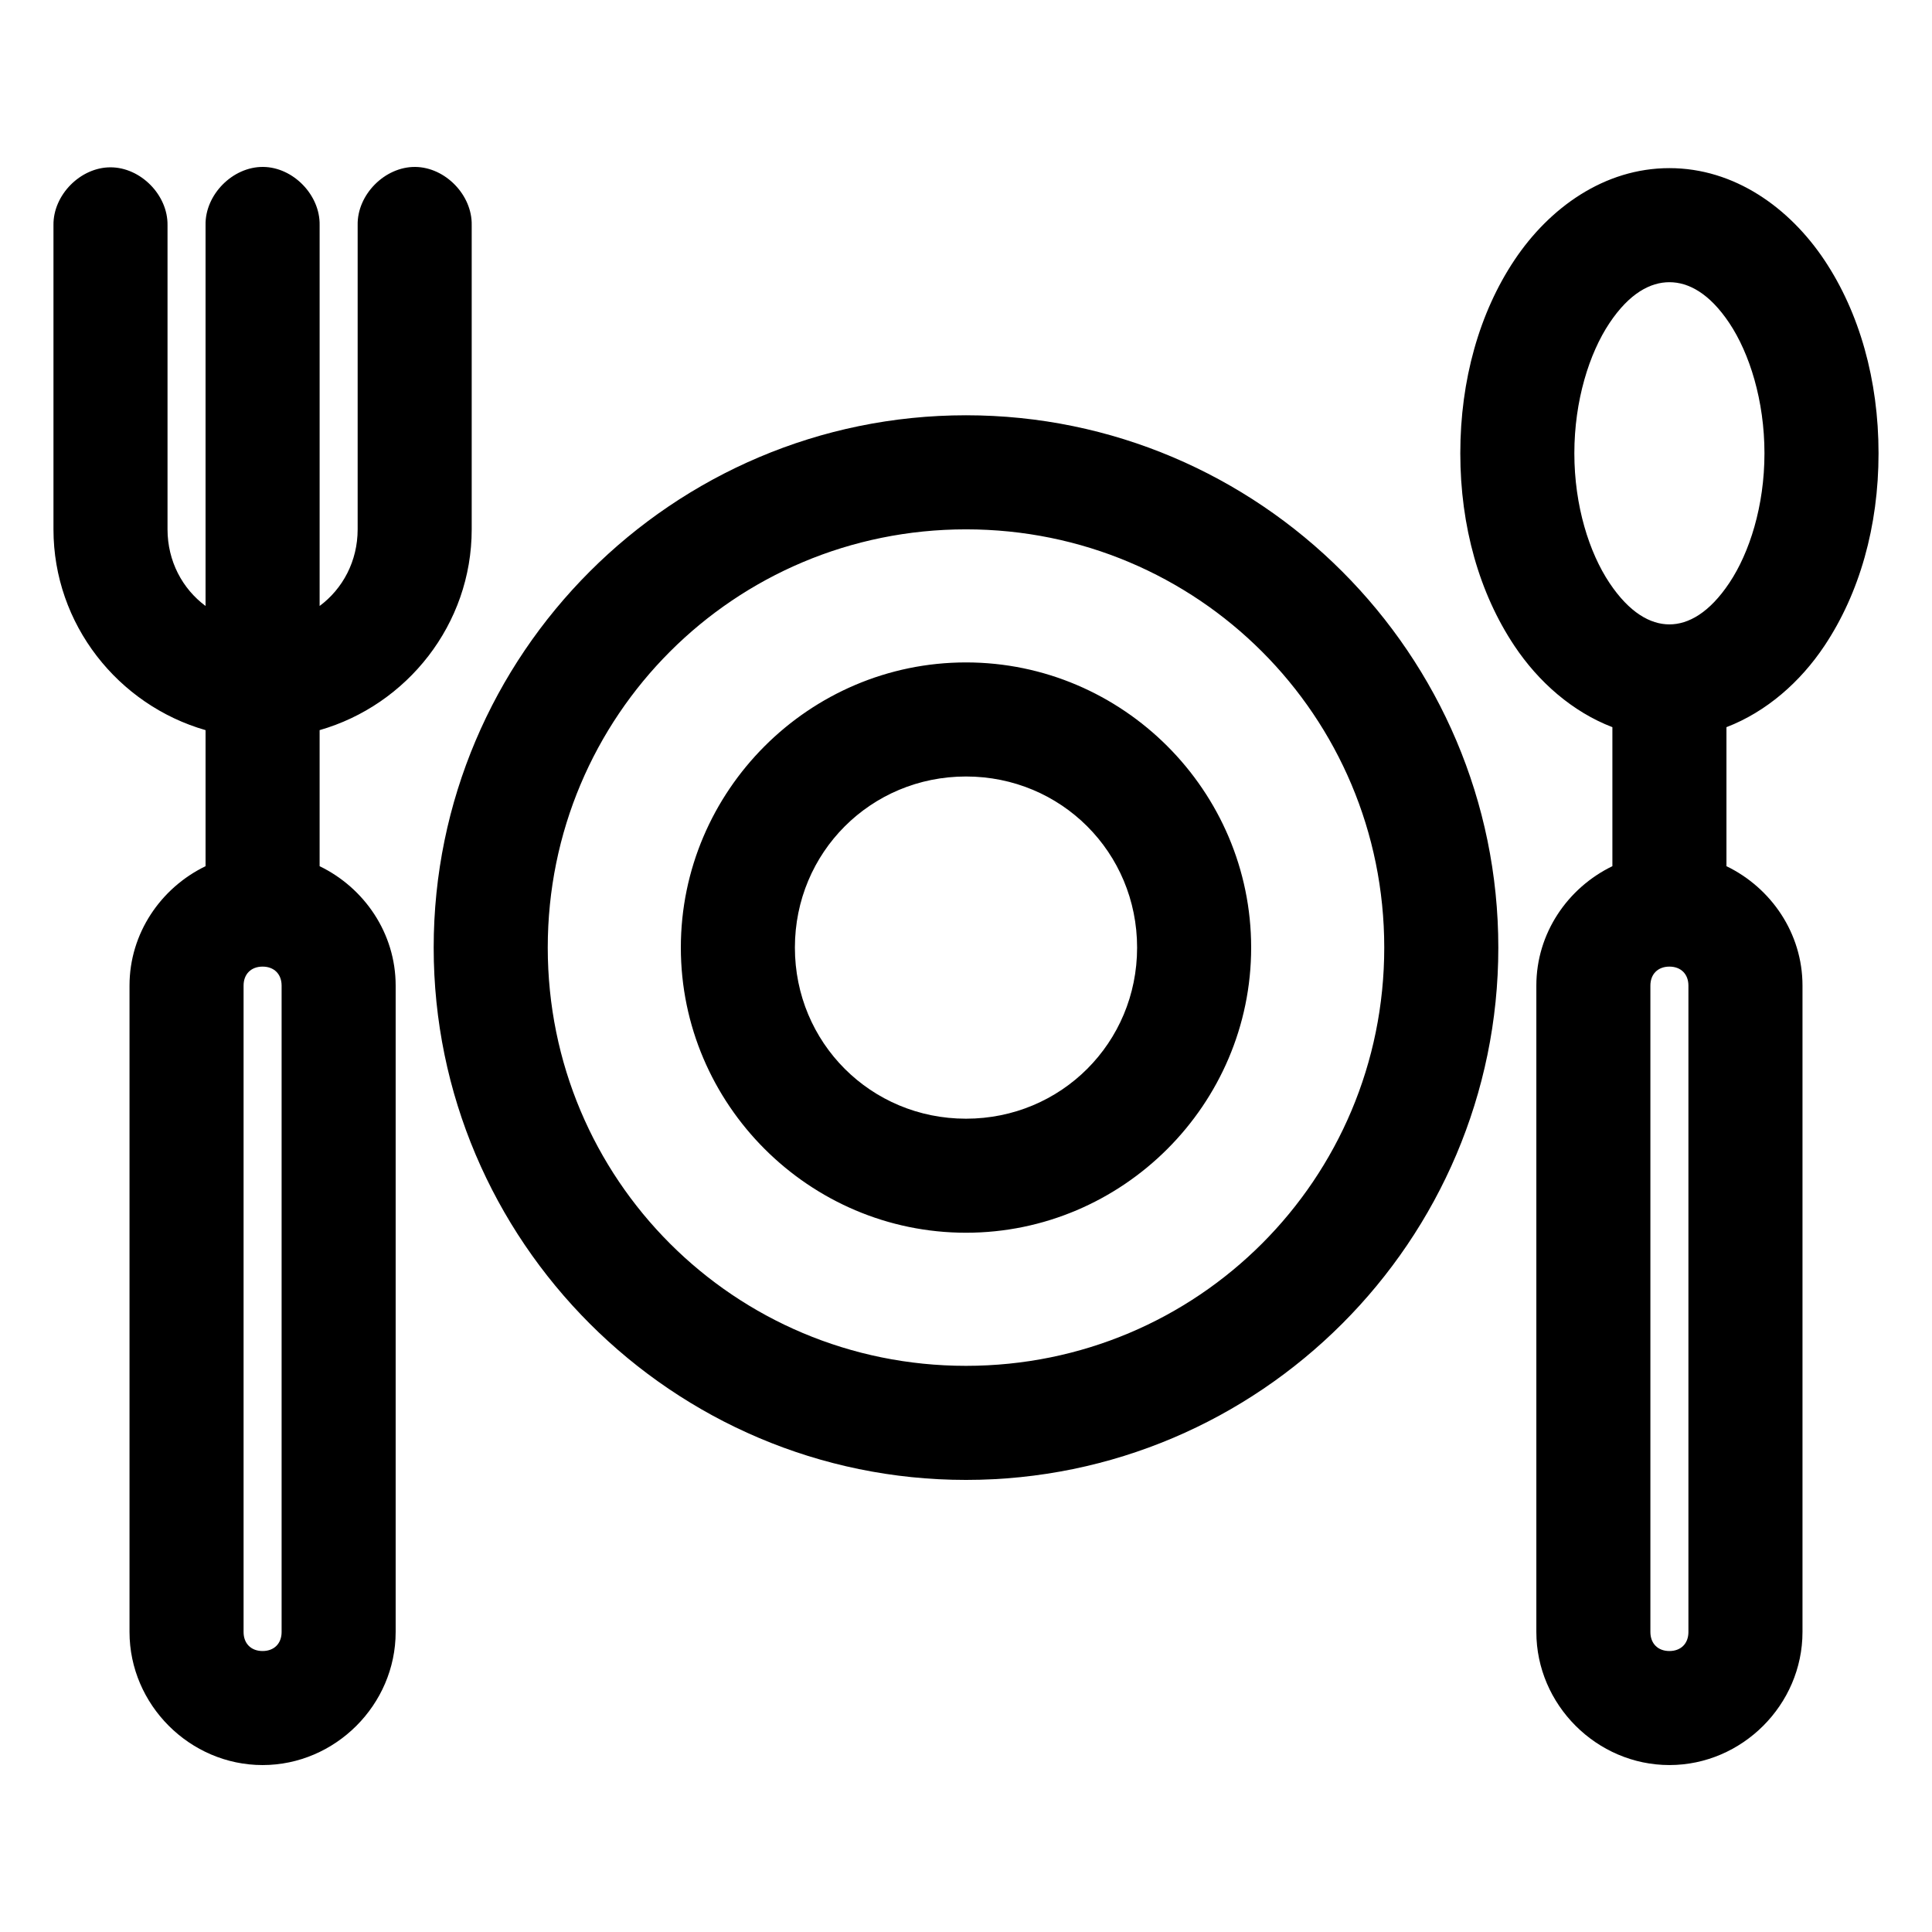
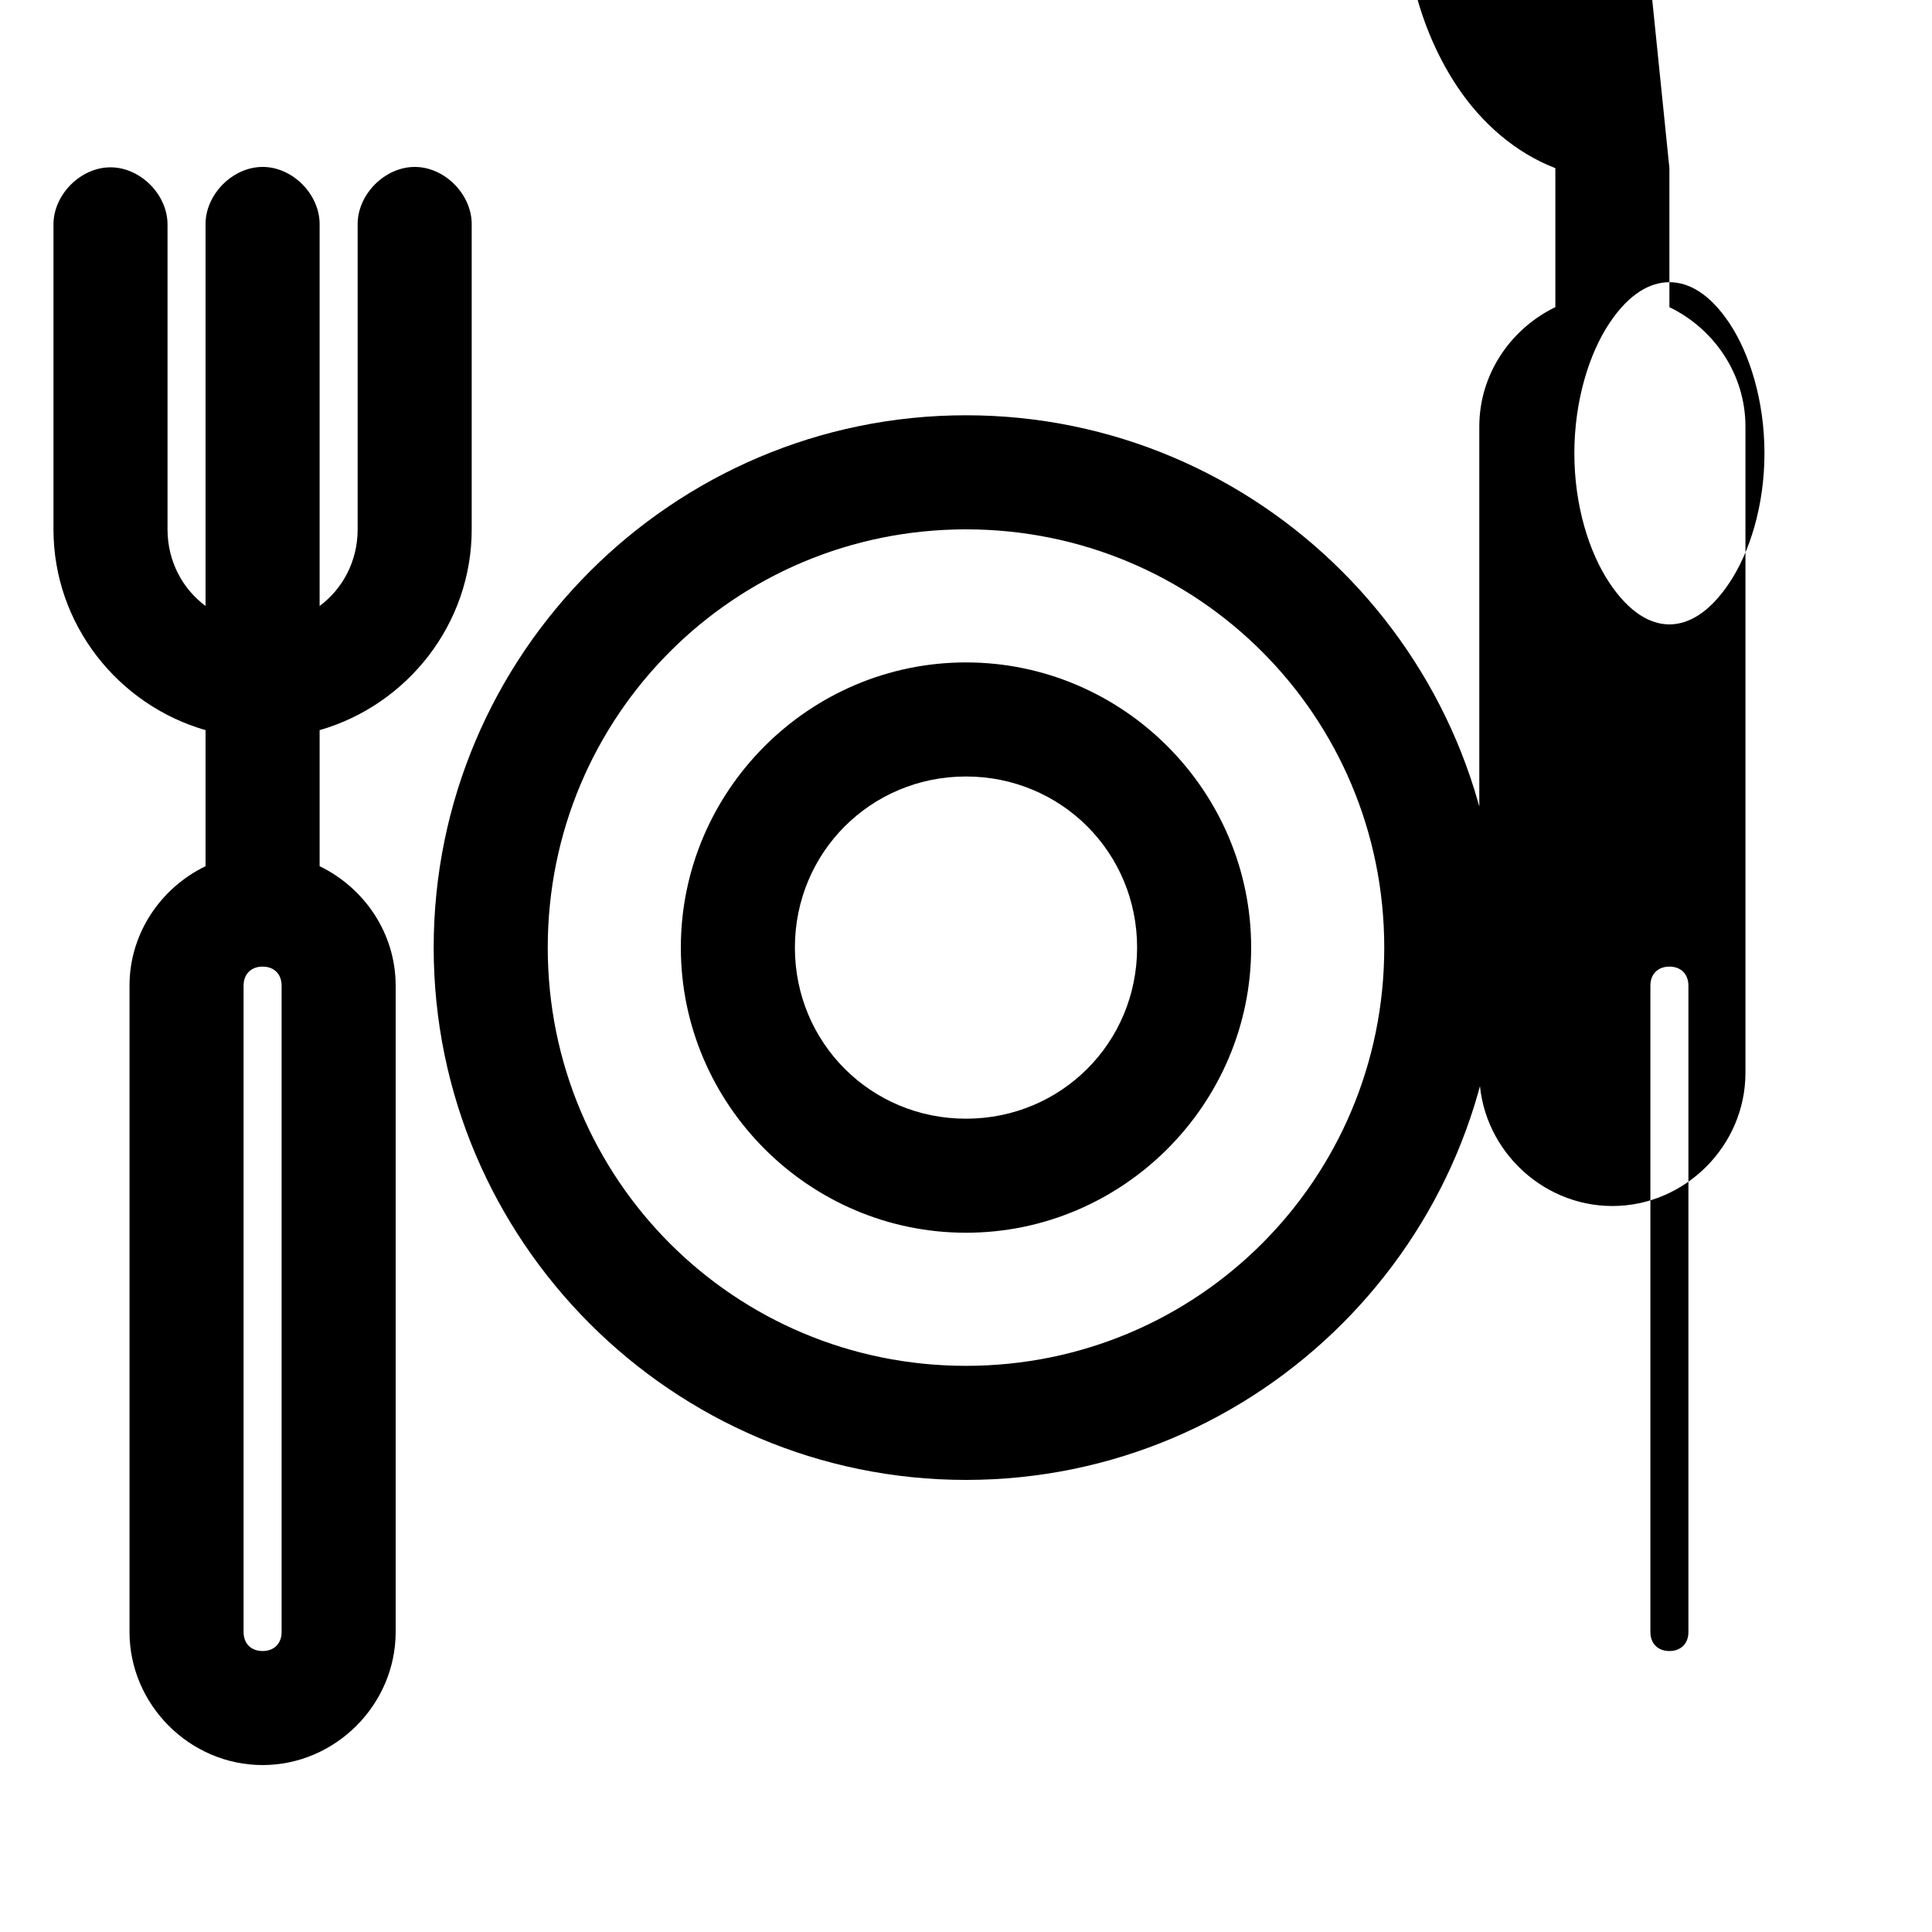
<svg xmlns="http://www.w3.org/2000/svg" fill="#000000" width="800px" height="800px" version="1.1" viewBox="144 144 512 512">
-   <path d="m254.05 188.24c7.969 0.082 15.121 7.465 14.957 15.43v80.609c0 25.191-17.152 46.566-40.305 53.215v36.055c11.84 5.731 20.152 17.766 20.152 31.645v171.3c0 19.277-15.992 35.266-35.266 35.266-19.277 0-35.266-15.992-35.266-35.266v-171.3c0-13.879 8.316-25.918 20.152-31.645v-36.055c-23.152-6.648-40.305-28.023-40.305-53.215v-80.609c-0.113-7.984 7.129-15.328 15.113-15.328s15.227 7.344 15.113 15.328v80.609c0 8.441 3.957 15.773 10.078 20.309v-100.92c-0.168-8.07 7.199-15.516 15.273-15.43 7.969 0.082 15.121 7.465 14.957 15.43v100.92c6.117-4.535 10.078-11.867 10.078-20.309v-80.609c-0.168-8.07 7.199-15.516 15.273-15.43zm332.36 0.316c17.258 0 31.828 10.512 41.094 24.402 9.262 13.891 14.328 31.75 14.328 51.168 0 19.418-5.066 37.117-14.328 51.012-6.394 9.594-15.383 17.5-25.977 21.57v36.84c11.84 5.731 20.152 17.766 20.152 31.645v171.3c0 19.277-15.992 35.266-35.266 35.266-19.277 0-35.266-15.992-35.266-35.266v-171.3c0-13.879 8.316-25.918 20.152-31.645v-36.84c-10.594-4.066-19.582-11.977-25.977-21.57-9.262-13.895-14.328-31.594-14.328-51.012 0-19.418 5.066-37.273 14.328-51.168 9.262-13.895 23.836-24.402 41.094-24.402zm0 30.23c-5.004 0-10.574 2.875-15.902 10.863-5.324 7.988-9.289 20.508-9.289 34.48 0 13.973 3.965 26.332 9.289 34.32 5.324 7.988 10.898 11.02 15.902 11.02s10.574-3.031 15.902-11.02c5.324-7.988 9.289-20.352 9.289-34.32 0-13.973-3.965-26.492-9.289-34.48-5.324-7.988-10.898-10.863-15.902-10.863zm-186.41 35.266c77.73 0 141.07 63.336 141.07 141.07 0 77.73-63.336 141.07-141.07 141.07-77.73 0-141.07-63.336-141.07-141.07 0-77.73 63.336-141.07 141.07-141.07zm0 30.23c-61.395 0-110.84 49.445-110.84 110.84s49.445 110.84 110.84 110.84c61.395 0 110.84-49.445 110.84-110.84s-49.445-110.84-110.84-110.84zm0 35.266c41.559 0 75.57 34.016 75.57 75.57 0 41.559-34.012 75.57-75.57 75.57s-75.57-34.016-75.57-75.57c0-41.559 34.012-75.57 75.57-75.57zm0 30.23c-25.223 0-45.344 20.121-45.344 45.344s20.121 45.344 45.344 45.344 45.344-20.121 45.344-45.344-20.121-45.344-45.344-45.344zm186.41 50.383c-3.051 0-5.039 1.984-5.039 5.039v171.3c0 3.051 1.984 5.039 5.039 5.039 3.051 0 5.039-1.984 5.039-5.039v-171.3c0-3.051-1.984-5.039-5.039-5.039zm-372.82 0c-3.051 0-5.039 1.984-5.039 5.039v171.3c0 3.051 1.984 5.039 5.039 5.039 3.051 0 5.039-1.984 5.039-5.039v-171.3c0-3.051-1.984-5.039-5.039-5.039z" />
+   <path d="m254.05 188.24c7.969 0.082 15.121 7.465 14.957 15.43v80.609c0 25.191-17.152 46.566-40.305 53.215v36.055c11.84 5.731 20.152 17.766 20.152 31.645v171.3c0 19.277-15.992 35.266-35.266 35.266-19.277 0-35.266-15.992-35.266-35.266v-171.3c0-13.879 8.316-25.918 20.152-31.645v-36.055c-23.152-6.648-40.305-28.023-40.305-53.215v-80.609c-0.113-7.984 7.129-15.328 15.113-15.328s15.227 7.344 15.113 15.328v80.609c0 8.441 3.957 15.773 10.078 20.309v-100.92c-0.168-8.07 7.199-15.516 15.273-15.43 7.969 0.082 15.121 7.465 14.957 15.43v100.92c6.117-4.535 10.078-11.867 10.078-20.309v-80.609c-0.168-8.07 7.199-15.516 15.273-15.43zm332.36 0.316v36.84c11.84 5.731 20.152 17.766 20.152 31.645v171.3c0 19.277-15.992 35.266-35.266 35.266-19.277 0-35.266-15.992-35.266-35.266v-171.3c0-13.879 8.316-25.918 20.152-31.645v-36.84c-10.594-4.066-19.582-11.977-25.977-21.57-9.262-13.895-14.328-31.594-14.328-51.012 0-19.418 5.066-37.273 14.328-51.168 9.262-13.895 23.836-24.402 41.094-24.402zm0 30.23c-5.004 0-10.574 2.875-15.902 10.863-5.324 7.988-9.289 20.508-9.289 34.48 0 13.973 3.965 26.332 9.289 34.32 5.324 7.988 10.898 11.02 15.902 11.02s10.574-3.031 15.902-11.02c5.324-7.988 9.289-20.352 9.289-34.32 0-13.973-3.965-26.492-9.289-34.48-5.324-7.988-10.898-10.863-15.902-10.863zm-186.41 35.266c77.73 0 141.07 63.336 141.07 141.07 0 77.73-63.336 141.07-141.07 141.07-77.73 0-141.07-63.336-141.07-141.07 0-77.73 63.336-141.07 141.07-141.07zm0 30.23c-61.395 0-110.84 49.445-110.84 110.84s49.445 110.84 110.84 110.84c61.395 0 110.84-49.445 110.84-110.84s-49.445-110.84-110.84-110.84zm0 35.266c41.559 0 75.57 34.016 75.57 75.57 0 41.559-34.012 75.57-75.57 75.57s-75.57-34.016-75.57-75.57c0-41.559 34.012-75.57 75.57-75.57zm0 30.23c-25.223 0-45.344 20.121-45.344 45.344s20.121 45.344 45.344 45.344 45.344-20.121 45.344-45.344-20.121-45.344-45.344-45.344zm186.41 50.383c-3.051 0-5.039 1.984-5.039 5.039v171.3c0 3.051 1.984 5.039 5.039 5.039 3.051 0 5.039-1.984 5.039-5.039v-171.3c0-3.051-1.984-5.039-5.039-5.039zm-372.82 0c-3.051 0-5.039 1.984-5.039 5.039v171.3c0 3.051 1.984 5.039 5.039 5.039 3.051 0 5.039-1.984 5.039-5.039v-171.3c0-3.051-1.984-5.039-5.039-5.039z" />
</svg>